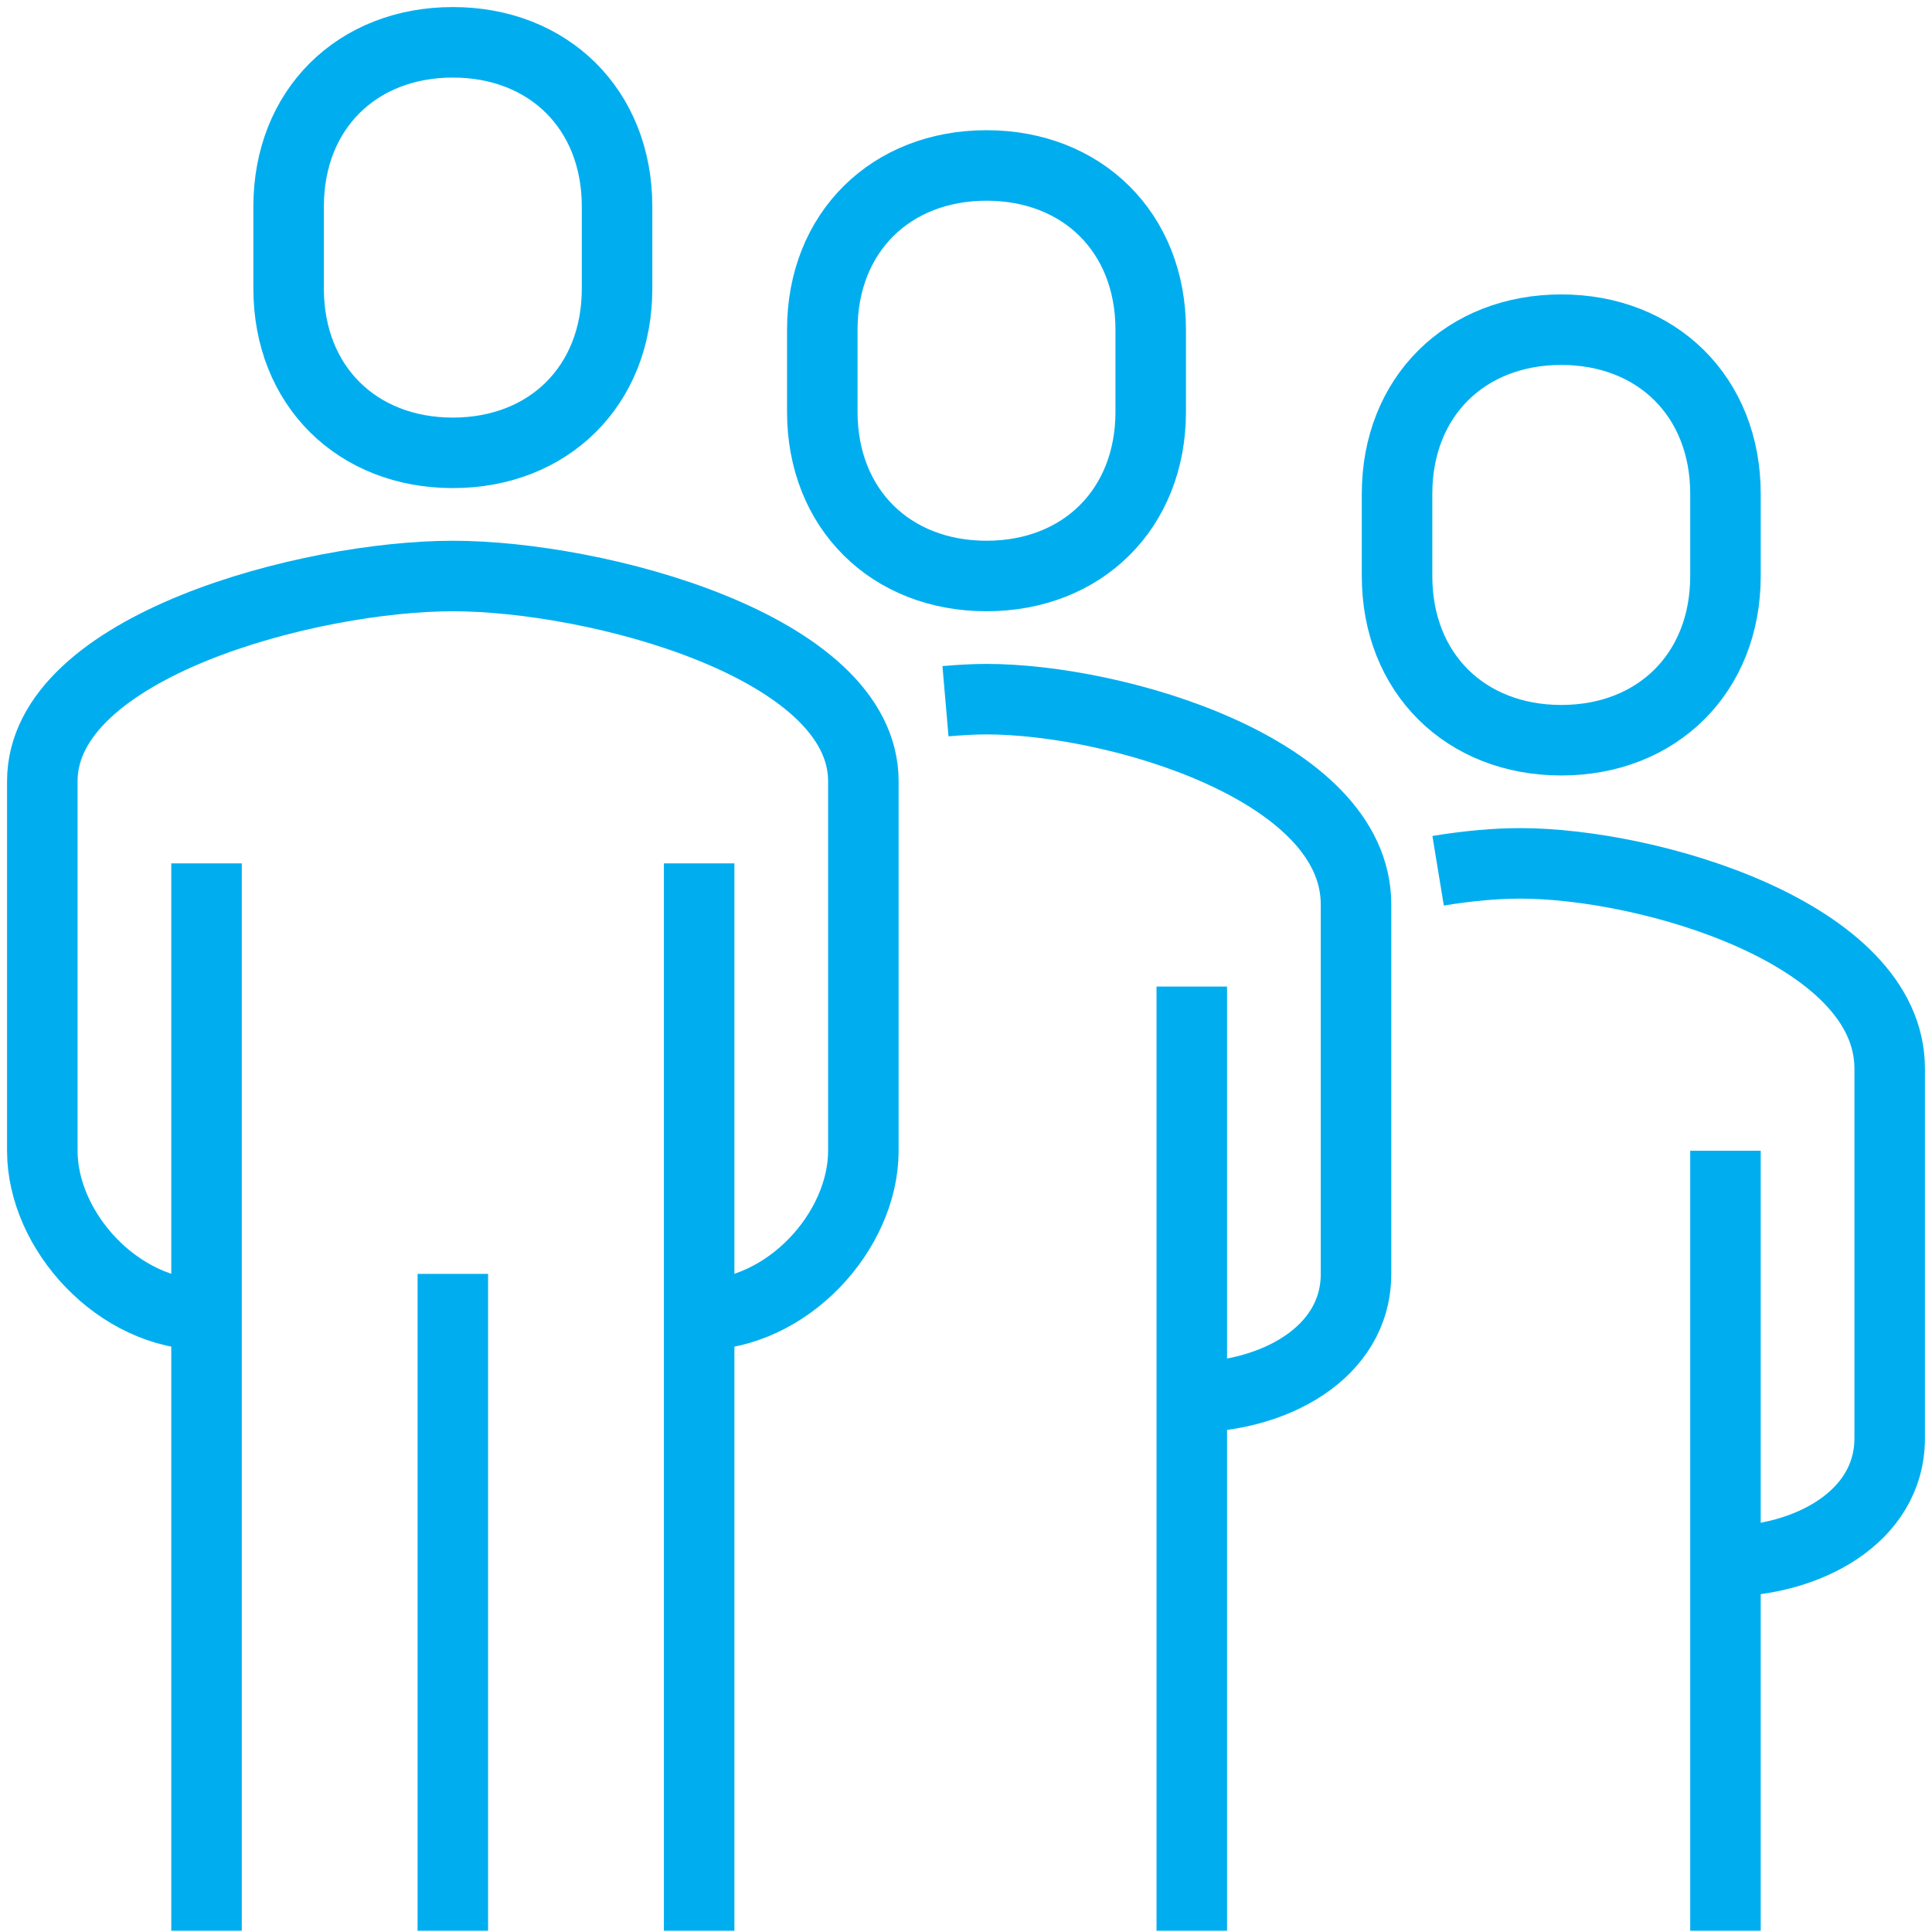
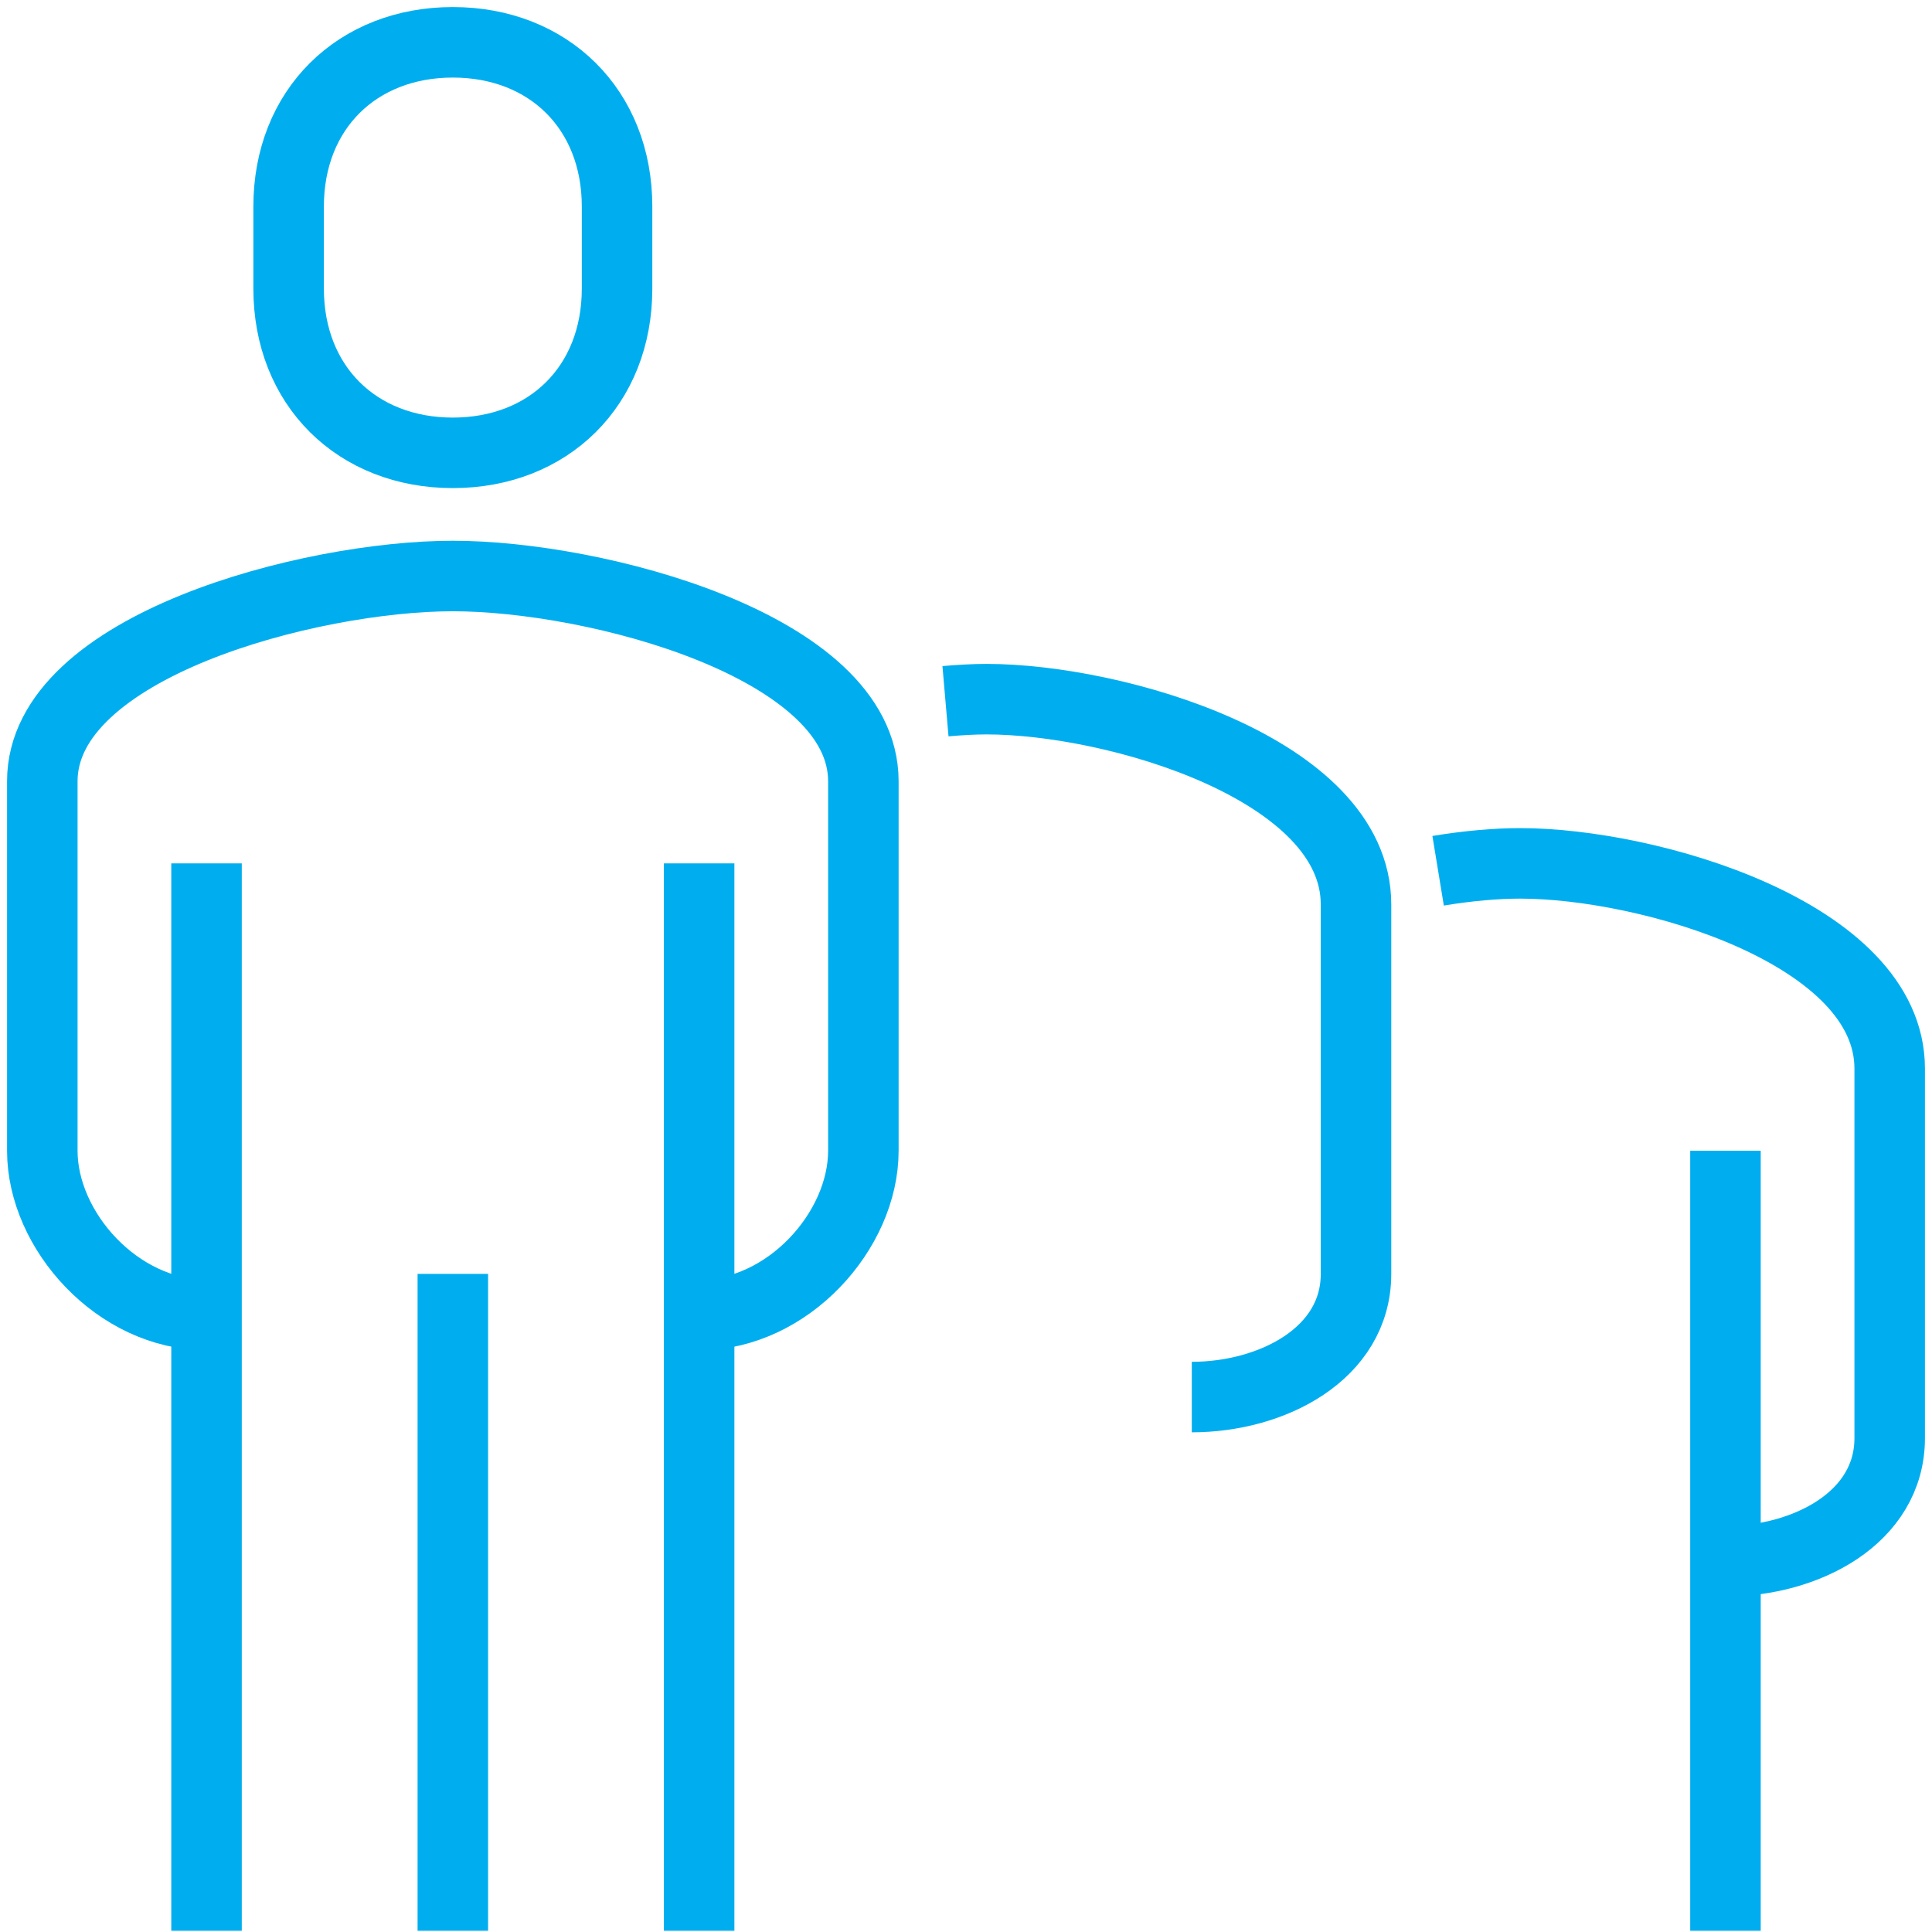
<svg xmlns="http://www.w3.org/2000/svg" width="137" height="137" viewBox="0 0 137 137" fill="none">
  <path d="M49.578 93.245C55.866 93.245 61.222 87.277 61.222 81.6V55.4C61.222 45.794 42.212 40.845 32.111 40.845C22.009 40.845 3 45.794 3 55.4V81.6C3 87.277 8.356 93.245 14.644 93.245" stroke="#00AEEF" stroke-width="5" stroke-linejoin="round" />
  <path d="M84.511 99.067C90.188 99.067 96.156 96.01 96.156 90.334V64.134C96.156 54.527 79.068 49.578 69.956 49.578C69.054 49.578 68.064 49.636 67.045 49.724" stroke="#00AEEF" stroke-width="5" stroke-linejoin="round" />
  <path d="M32.111 32.111C38.894 32.111 43.756 27.366 43.756 20.467V14.644C43.756 7.745 38.894 3 32.111 3C25.328 3 20.467 7.745 20.467 14.644V20.467C20.467 27.366 25.328 32.111 32.111 32.111Z" stroke="#00AEEF" stroke-width="5" stroke-linejoin="round" />
-   <path d="M84.511 136.911V69.956" stroke="#00AEEF" stroke-width="5" stroke-linejoin="round" />
  <path d="M122.356 110.711C128.032 110.711 134 107.655 134 101.978V75.778C134 66.171 116.912 61.222 107.8 61.222C106.083 61.222 104.103 61.397 101.978 61.746" stroke="#00AEEF" stroke-width="5" stroke-linejoin="round" />
  <path d="M122.354 136.911V81.6" stroke="#00AEEF" stroke-width="5" stroke-linejoin="round" />
  <path d="M49.577 136.911V61.222" stroke="#00AEEF" stroke-width="5" stroke-linejoin="round" />
  <path d="M14.645 61.222V136.911" stroke="#00AEEF" stroke-width="5" stroke-linejoin="round" />
  <path d="M32.111 90.334V136.911" stroke="#00AEEF" stroke-width="5" stroke-linejoin="round" />
-   <path d="M69.954 40.844C76.737 40.844 81.598 36.099 81.598 29.2V23.378C81.598 16.479 76.737 11.733 69.954 11.733C63.171 11.733 58.31 16.479 58.31 23.378V29.2C58.31 36.099 63.171 40.844 69.954 40.844Z" stroke="#00AEEF" stroke-width="5" stroke-linejoin="round" />
-   <path d="M110.711 52.489C117.494 52.489 122.355 47.744 122.355 40.844V35.022C122.355 28.123 117.494 23.378 110.711 23.378C103.928 23.378 99.066 28.123 99.066 35.022V40.844C99.066 47.744 103.928 52.489 110.711 52.489Z" stroke="#00AEEF" stroke-width="5" stroke-linejoin="round" />
</svg>